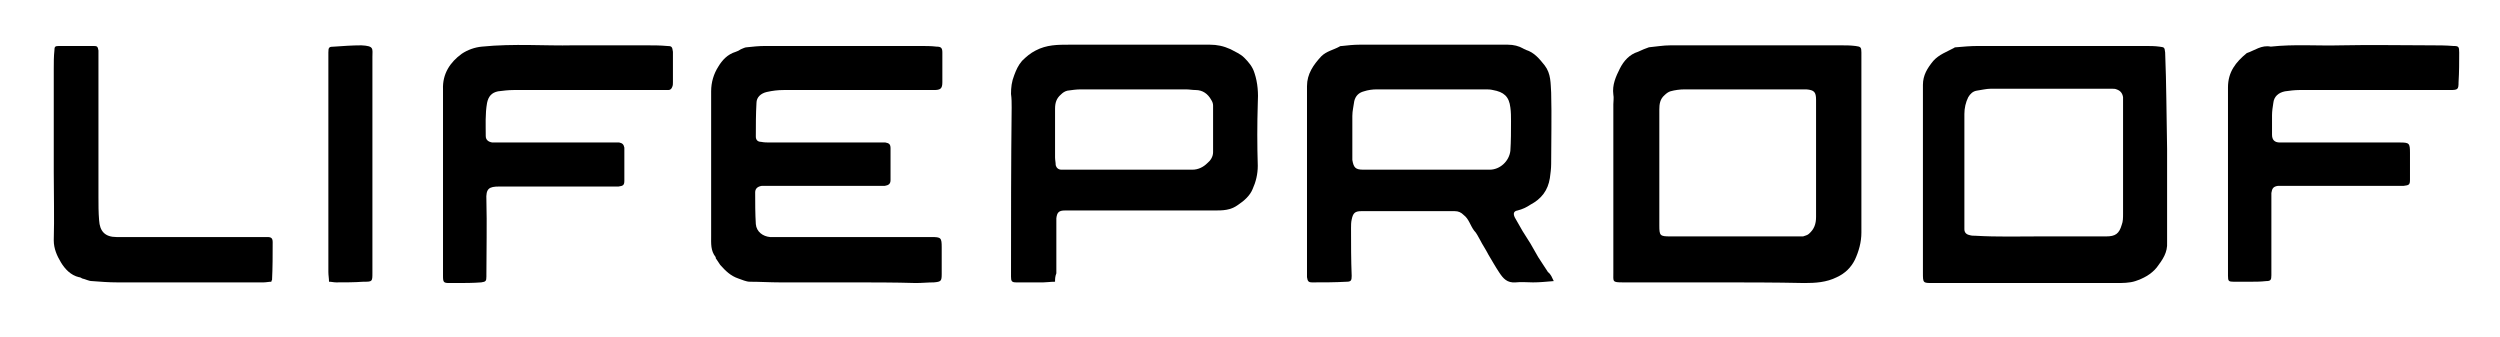
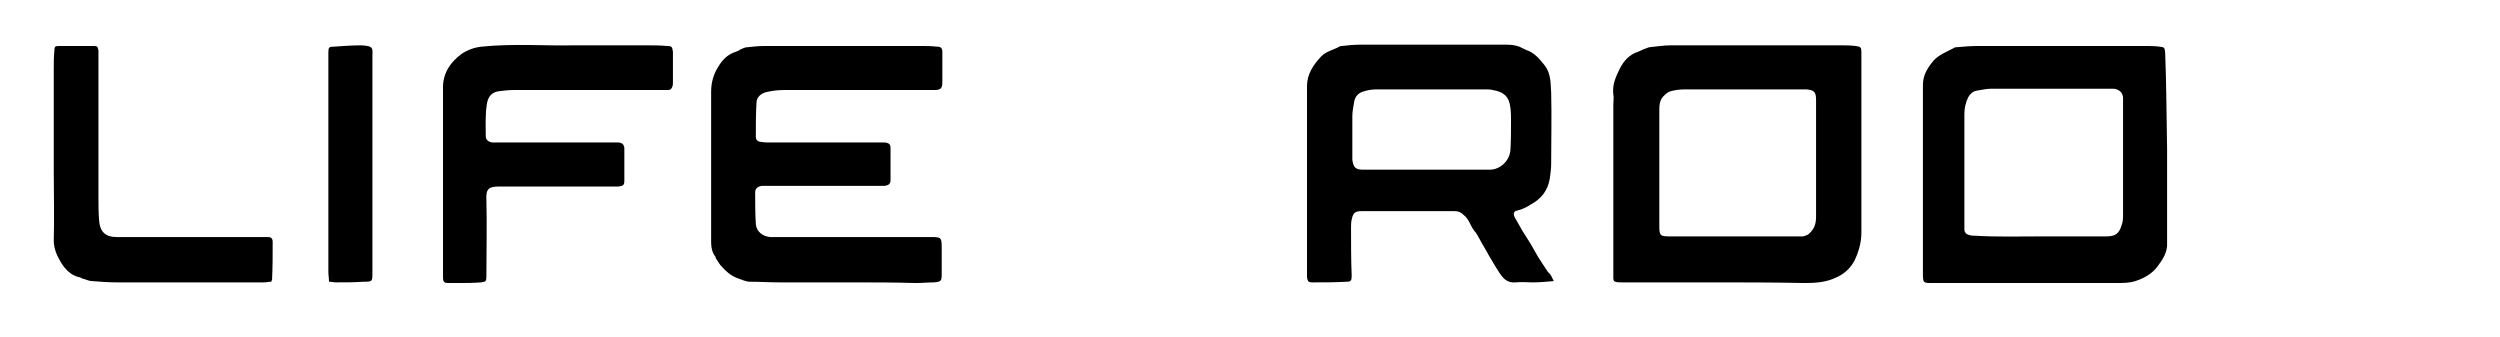
<svg xmlns="http://www.w3.org/2000/svg" id="Layer_1" x="0px" y="0px" viewBox="0 0 386 52" style="enable-background:new 0 0 386 52;" xml:space="preserve">
  <g>
    <path d="M264.9,43.6c-4.8,0-9.5,0-14.3,0c-1.7,0-1.5-0.1-1.5-1.5c0-8.7,0-17.3,0-26c0-0.5,0.1-1,0-1.5c-0.2-1.5,0.4-2.8,1-4  c0.6-1.2,1.5-2.2,2.8-2.6c0.3-0.1,0.6-0.3,0.9-0.4c0.3-0.1,0.5-0.2,0.8-0.3c1.1-0.1,2.2-0.3,3.3-0.3c8.8,0,17.6,0,26.4,0  c0.7,0,1.4,0,2.2,0.1c0.8,0.1,0.9,0.2,0.9,1c0,6.9,0,13.8,0,20.8c0,2.3,0,4.7,0,7c0,1.5-0.4,2.9-1,4.2c-0.6,1.2-1.5,2.1-2.8,2.7  c-1.6,0.8-3.3,0.9-5,0.9C274,43.6,269.4,43.6,264.9,43.6C264.9,43.6,264.9,43.6,264.9,43.6z M267.6,36.5c3.1,0,6.3,0,9.4,0  c0.5,0,0.9,0,1.4,0c0.3-0.1,0.7-0.2,0.9-0.4c0.8-0.7,1.1-1.5,1.1-2.6c0-6,0-12.1,0-18.1c0-1.2-0.3-1.5-1.5-1.6c-0.1,0-0.3,0-0.4,0  c-6.1,0-12.3,0-18.4,0c-0.7,0-1.5,0.1-2.2,0.3c-0.3,0.1-0.6,0.3-0.9,0.6c-0.7,0.6-0.8,1.4-0.8,2.2c0,6,0,11.9,0,17.9  c0,1.6,0.1,1.7,1.7,1.7C261,36.5,264.3,36.5,267.6,36.5z" />
    <path d="M334.6,23c0,4.6,0,9.1,0,13.7c0,0.2,0,0.5,0,0.7c0.1,1.6-0.7,2.7-1.6,3.9c-0.9,1.1-2.1,1.7-3.3,2.1c-0.9,0.3-2,0.3-3,0.3  c-9.4,0-18.8,0-28.3,0c-1.5,0-1.5,0-1.5-1.6c0-9.2,0-18.5,0-27.7c0-0.4,0-0.9,0-1.3c0-1.5,0.7-2.6,1.6-3.7c0.9-1,2.1-1.4,3.2-2  c0.1-0.1,0.2-0.1,0.3-0.1c1.1-0.1,2.3-0.2,3.4-0.2c8.6,0,17.2,0,25.8,0c0.7,0,1.5,0,2.2,0.1c0.8,0.1,0.8,0.1,0.9,0.9  C334.5,13,334.5,18,334.6,23C334.6,23,334.6,23,334.6,23z M315.1,36.5C315.1,36.5,315.1,36.5,315.1,36.5c3.4,0,6.7,0,10.1,0  c1.4,0,2-0.4,2.4-1.8c0.2-0.5,0.2-1.1,0.2-1.7c0-5.8,0-11.5,0-17.3c0-0.2,0-0.5,0-0.7c-0.1-0.6-0.4-1-1-1.2  c-0.2-0.1-0.5-0.1-0.8-0.1c-6.2,0-12.4,0-18.6,0c-0.7,0-1.5,0.2-2.2,0.3c-0.6,0.1-1,0.5-1.3,1c-0.4,0.8-0.6,1.7-0.6,2.6  c0,5.8,0,11.5,0,17.3c0,0.2,0,0.3,0,0.5c0,0.5,0.3,0.8,0.8,0.9c0.3,0.1,0.6,0.1,0.9,0.1C308.4,36.6,311.8,36.5,315.1,36.5z" />
    <path d="M239.9,43.4c-1.2,0.1-2.2,0.2-3.2,0.2c-0.9,0-1.8-0.1-2.7,0c-1.3,0.1-1.9-0.6-2.5-1.5c-0.6-0.9-1.1-1.8-1.7-2.8  c-0.4-0.8-0.9-1.5-1.3-2.3c-0.3-0.5-0.5-1-0.9-1.4c-0.6-0.8-0.8-1.8-1.6-2.4c-0.4-0.4-0.8-0.6-1.4-0.6c-4.8,0-9.6,0-14.4,0  c-1,0-1.3,0.3-1.5,1.3c-0.1,0.4-0.1,0.9-0.1,1.3c0,2.5,0,4.9,0.1,7.4c0,0.7-0.1,0.9-0.8,0.9c-1.8,0.1-3.5,0.1-5.3,0.1  c-0.6,0-0.7-0.2-0.8-0.8c0-0.2,0-0.5,0-0.7c0-9.2,0-18.3,0-27.5c0-0.4,0-0.9,0-1.3c0-1.9,1-3.3,2.2-4.6c0.8-0.8,1.9-1,2.8-1.5  c0.1-0.1,0.3-0.1,0.4-0.1c0.9-0.1,1.8-0.2,2.7-0.2c7.6,0,15.3,0,22.9,0c0.9,0,1.7,0.2,2.4,0.6c0.1,0.1,0.3,0.1,0.4,0.2  c1.3,0.4,2.1,1.4,2.9,2.4c1,1.3,0.9,2.8,1,4.2c0.1,3.7,0,7.4,0,11c0,0.7-0.1,1.5-0.2,2.2c-0.3,1.9-1.3,3.2-3,4.1  c-0.6,0.4-1.2,0.7-2,0.9c-0.6,0.1-0.7,0.5-0.4,1.1c0.4,0.7,0.8,1.4,1.2,2.1c0.4,0.6,0.8,1.3,1.2,1.9c0.4,0.7,0.8,1.4,1.2,2.1  c0.5,0.8,1,1.5,1.5,2.3C239.5,42.4,239.6,42.8,239.9,43.4z M220.1,26.2C220.1,26.2,220.1,26.2,220.1,26.2c3.3,0,6.6,0,9.9,0  c1.6,0,3-1.3,3.2-2.9c0.1-1.5,0.1-3.1,0.1-4.6c0-0.7,0-1.4-0.1-2.1c-0.2-1.7-1-2.4-2.7-2.7c-0.4-0.1-0.8-0.1-1.2-0.1  c-5.6,0-11.1,0-16.7,0c-0.7,0-1.4,0.1-2,0.3c-0.8,0.2-1.3,0.7-1.5,1.5c-0.1,0.8-0.3,1.5-0.3,2.3c0,2,0,4,0,5.9c0,0.3,0,0.6,0,0.9  c0.2,1.2,0.5,1.5,1.7,1.5C213.7,26.2,216.9,26.2,220.1,26.2z" />
    <path d="M131.2,43.6c-3.6,0-7.2,0-10.8,0c-1.5,0-3.1-0.1-4.6-0.1c-0.6,0-1.2-0.3-1.8-0.5c-1.2-0.4-2-1.2-2.8-2.1  c-0.2-0.3-0.4-0.6-0.6-0.9c-0.1-0.1-0.1-0.2-0.1-0.3c-0.8-1-0.7-2.1-0.7-3.3c0-7.4,0-14.9,0-22.3c0-1.4,0.4-2.7,1.1-3.8  c0.6-1,1.4-1.9,2.7-2.3c0.3-0.1,0.5-0.2,0.8-0.4c0.3-0.1,0.6-0.3,0.9-0.3c0.9-0.1,1.9-0.2,2.8-0.2c8,0,16,0,24,0  c0.8,0,1.7,0,2.5,0.1c0.7,0,0.9,0.2,0.9,0.9c0,1.5,0,3,0,4.6c0,1-0.3,1.2-1.3,1.2c-7.7,0-15.4,0-23.2,0c-0.9,0-1.7,0.1-2.6,0.3  c-0.9,0.2-1.6,0.8-1.6,1.7c-0.1,1.7-0.1,3.5-0.1,5.2c0,0.5,0.3,0.8,0.8,0.8c0.5,0.1,0.9,0.1,1.4,0.1c5.4,0,10.9,0,16.3,0  c0.5,0,1,0,1.5,0c0.6,0.1,0.8,0.3,0.8,0.9c0,1.6,0,3.3,0,4.9c0,0.6-0.3,0.8-0.9,0.9c-0.2,0-0.5,0-0.7,0c-5.9,0-11.7,0-17.6,0  c-0.2,0-0.5,0-0.7,0c-0.6,0.1-1,0.4-1,1c0,1.6,0,3.3,0.1,4.9c0.1,1.2,1.1,1.9,2.2,2c0.7,0,1.5,0,2.2,0c7.6,0,15.1,0,22.7,0  c1.5,0,1.6,0.1,1.6,1.6c0,1.4,0,2.8,0,4.1c0,1.1-0.1,1.2-1.2,1.3c-0.9,0-1.8,0.1-2.8,0.1C138.1,43.6,134.6,43.6,131.2,43.6z" />
-     <path d="M162.9,43.5c-0.7,0-1.3,0.1-1.8,0.1c-1.4,0-2.8,0-4.2,0c-0.7,0-0.8-0.2-0.8-0.9c0-8.7,0-17.4,0.1-26.1c0-0.7,0-1.4-0.1-2.1  c0-1,0.1-1.9,0.5-2.9c0.3-0.8,0.6-1.5,1.2-2.2c0.6-0.6,1.3-1.2,2.1-1.6c1.7-0.9,3.4-0.9,5.2-0.9c7.2,0,14.5,0,21.7,0  c1.1,0,2.1,0.2,3.2,0.7c0.7,0.4,1.5,0.7,2.1,1.3c0.7,0.7,1.3,1.4,1.6,2.4c0.5,1.5,0.6,3.1,0.5,4.7c-0.1,3.2-0.1,6.4,0,9.6  c0,1.3-0.3,2.5-0.8,3.6c-0.4,1-1.3,1.8-2.2,2.4c-1.2,0.9-2.4,0.9-3.8,0.9c-7.3,0-14.7,0-22,0c-0.3,0-0.6,0-1,0  c-0.9,0-1.2,0.3-1.3,1.2c0,0.3,0,0.7,0,1c0,2.5,0,5,0,7.5C162.9,42.7,162.9,43.1,162.9,43.5z M174.2,26.2  C174.2,26.2,174.2,26.2,174.2,26.2c3.3,0,6.6,0,9.9,0c0.9,0,1.7-0.4,2.3-1c0.5-0.4,0.9-1,0.9-1.7c0-2.4,0-4.8,0-7.2  c0-0.3-0.1-0.6-0.3-0.9c-0.5-0.9-1.3-1.5-2.4-1.5c-0.5,0-1-0.1-1.5-0.1c-5.4,0-10.8,0-16.2,0c-0.7,0-1.4,0.1-2.1,0.2  c-0.4,0.1-0.7,0.3-1,0.6c-0.7,0.6-0.9,1.3-0.9,2.2c0,2.5,0,5,0,7.5c0,0.4,0.1,0.8,0.1,1.2c0.1,0.4,0.4,0.7,0.9,0.7  c0.2,0,0.4,0,0.6,0C167.7,26.2,170.9,26.2,174.2,26.2z" />
    <path d="M88.4,7c4.4,0,7.9,0,11.4,0c1.1,0,2.1,0,3.2,0.1c0.7,0,0.8,0.1,0.9,0.9c0,1.6,0,3.1,0,4.7c0,0.2,0,0.5-0.1,0.7  c-0.1,0.3-0.3,0.5-0.6,0.5c-0.2,0-0.4,0-0.6,0c-7.8,0-15.5,0-23.3,0c-0.8,0-1.6,0.1-2.4,0.2c-1,0.2-1.5,0.8-1.7,1.8  c-0.3,1.7-0.2,3.4-0.2,5.1c0,0.6,0.4,0.9,1,1c0.3,0,0.6,0,0.9,0c6,0,12,0,18,0c0.2,0,0.5,0,0.7,0c0.5,0.1,0.7,0.3,0.8,0.8  c0,1.7,0,3.4,0,5.1c0,0.7-0.2,0.8-0.9,0.9c-0.3,0-0.7,0-1,0c-5.8,0-11.6,0-17.4,0c-1.6,0-2.1,0.3-2,2.1c0.1,3.8,0,7.7,0,11.5  c0,0.1,0,0.2,0,0.3c0,0.7-0.1,0.8-0.8,0.9c-1.3,0.1-2.6,0.1-3.9,0.1c-0.3,0-0.7,0-1,0c-0.9,0-1-0.1-1-1.1c0-0.1,0-0.3,0-0.4  c0-9.2,0-18.3,0-27.5c0-0.3,0-0.6,0-0.9c-0.1-2.4,1.1-4.2,2.9-5.5c0.9-0.6,2-1,3.1-1.1C79.3,6.7,84.4,7.1,88.4,7z" />
-     <path d="M344,27.6c0-4.7,0-9.4,0-14.1c0-2.4,1.2-3.9,2.9-5.3c1.2-0.4,2.3-1.3,3.7-1c3.6-0.4,7.2-0.1,10.9-0.2c4.6-0.1,9.3,0,13.9,0  c1.1,0,2.2,0,3.4,0.1c0.8,0,0.9,0.1,0.9,1c0,1.5,0,3-0.1,4.6c0,1.1-0.1,1.2-1.3,1.2c-7.8,0-15.5,0-23.3,0c-0.7,0-1.5,0.1-2.2,0.2  c-1,0.2-1.7,0.8-1.8,1.8c-0.1,0.6-0.2,1.3-0.2,1.9c0,1,0,2,0,3c0,0.8,0.4,1.2,1.2,1.2c0.3,0,0.6,0,1,0c5.8,0,11.7,0,17.5,0  c1.5,0,1.6,0.1,1.6,1.6c0,1.4,0,2.8,0,4.1c0,0.8-0.1,0.9-1,1c-0.3,0-0.6,0-0.9,0c-5.8,0-11.6,0-17.5,0c-0.3,0-0.7,0-1,0  c-0.7,0.1-0.9,0.4-1,1.1c0,0.2,0,0.5,0,0.7c0,3.9,0,7.8,0,11.7c0,0.1,0,0.2,0,0.3c0,0.7-0.1,0.9-0.8,0.9c-0.9,0.1-1.7,0.1-2.6,0.1  c-0.8,0-1.6,0-2.4,0c-0.8,0-0.9-0.1-0.9-0.9c0-0.4,0-0.8,0-1.2C344,36.9,344,32.2,344,27.6C344,27.6,344,27.6,344,27.6z" />
    <path d="M41.9,43.5c-0.4,0-0.8,0.1-1.2,0.1c-3.8,0-7.7,0-11.5,0c-3.7,0-7.4,0-11.1,0c-1.3,0-2.6-0.1-3.9-0.2c-0.5,0-1-0.3-1.5-0.4  c-0.2-0.1-0.3-0.2-0.5-0.2c-1.3-0.3-2.2-1.3-2.8-2.3c-0.6-1-1.1-2.1-1.1-3.4c0.1-3.5,0-7,0-10.5c0-1.7,0-3.4,0-5.1  c0-3.6,0-7.2,0-10.8c0-1,0-2,0.1-2.9c0-0.6,0.1-0.7,0.7-0.7c1.8,0,3.6,0,5.4,0c0.5,0,0.6,0.1,0.7,0.7c0,0.4,0,0.9,0,1.3  c0,7.1,0,14.2,0,21.3c0,1.2,0,2.4,0.1,3.6c0.1,1.7,0.9,2.6,2.7,2.6c3.7,0,7.3,0,11,0c3.8,0,7.7,0,11.5,0c0.3,0,0.5,0,0.8,0  c0.6,0,0.8,0.2,0.8,0.8c0,2,0,3.9-0.1,5.9C42,43.2,41.9,43.3,41.9,43.5z" />
    <path d="M50.8,43.5c0-0.5-0.1-1-0.1-1.5c0-5.8,0-11.5,0-17.3c0-5.4,0-10.8,0-16.2c0-0.1,0-0.3,0-0.4c0-0.8,0.1-0.9,0.9-0.9  C53,7.1,54.4,7,55.8,7c2,0.1,1.7,0.5,1.7,1.8c0,11.1,0,22.2,0,33.3c0,1.4,0,1.4-1.4,1.4c-1.4,0.1-2.8,0.1-4.2,0.1  C51.5,43.6,51.2,43.5,50.8,43.5z" />
  </g>
</svg>